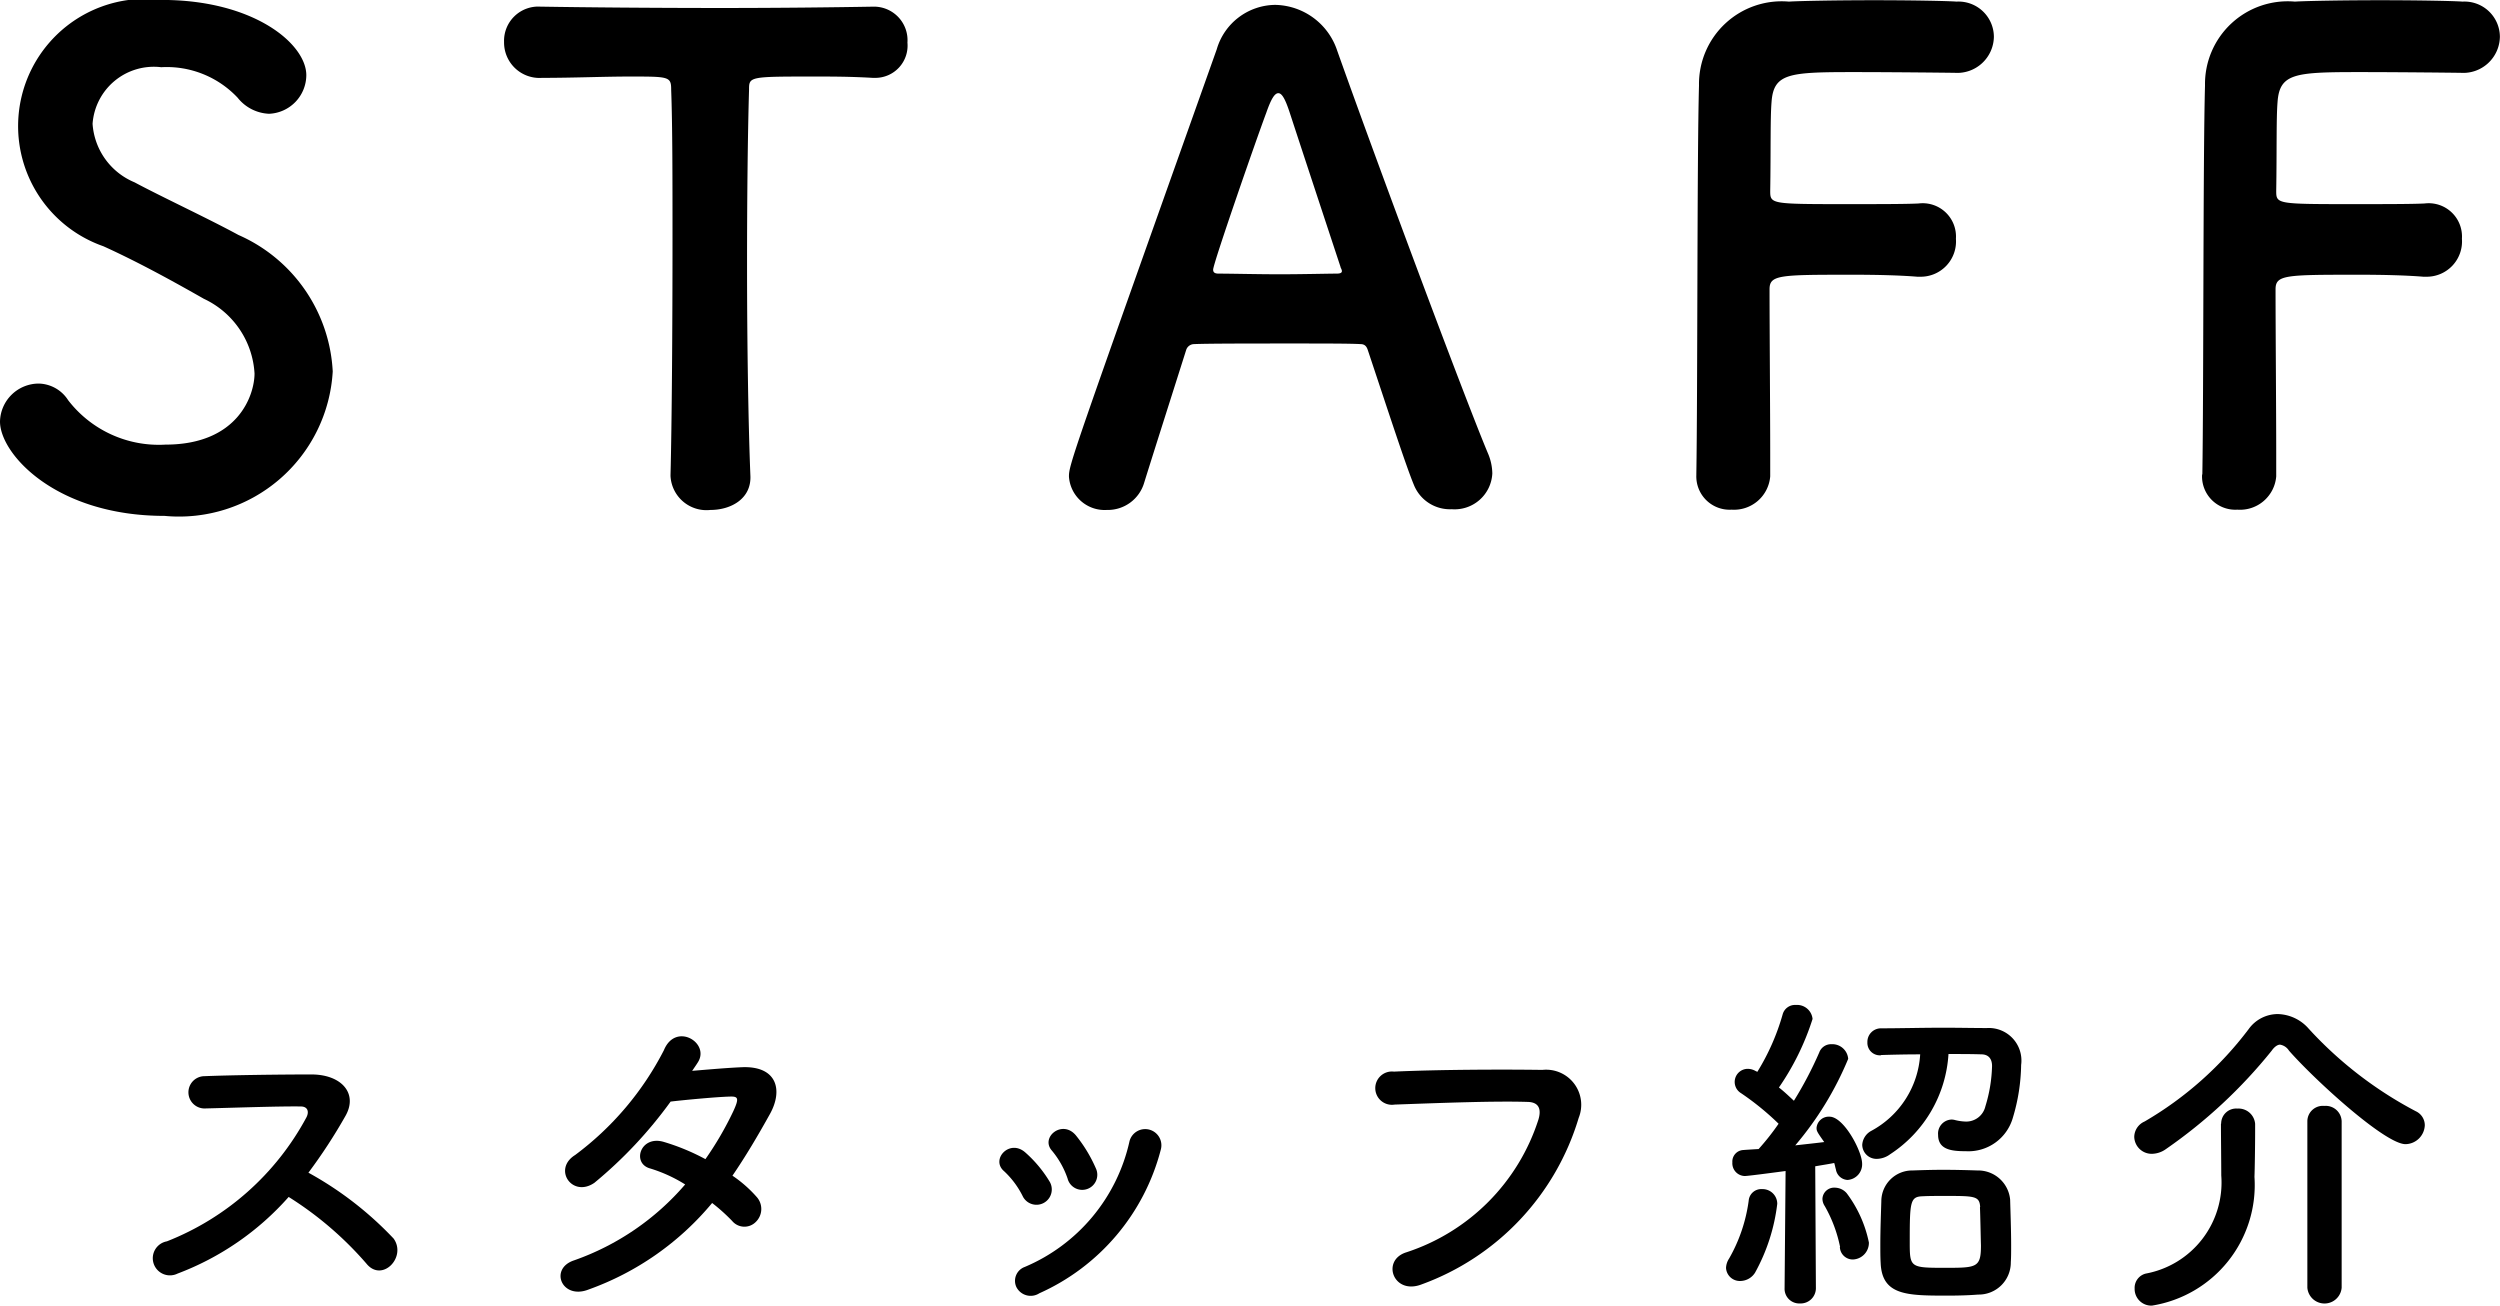
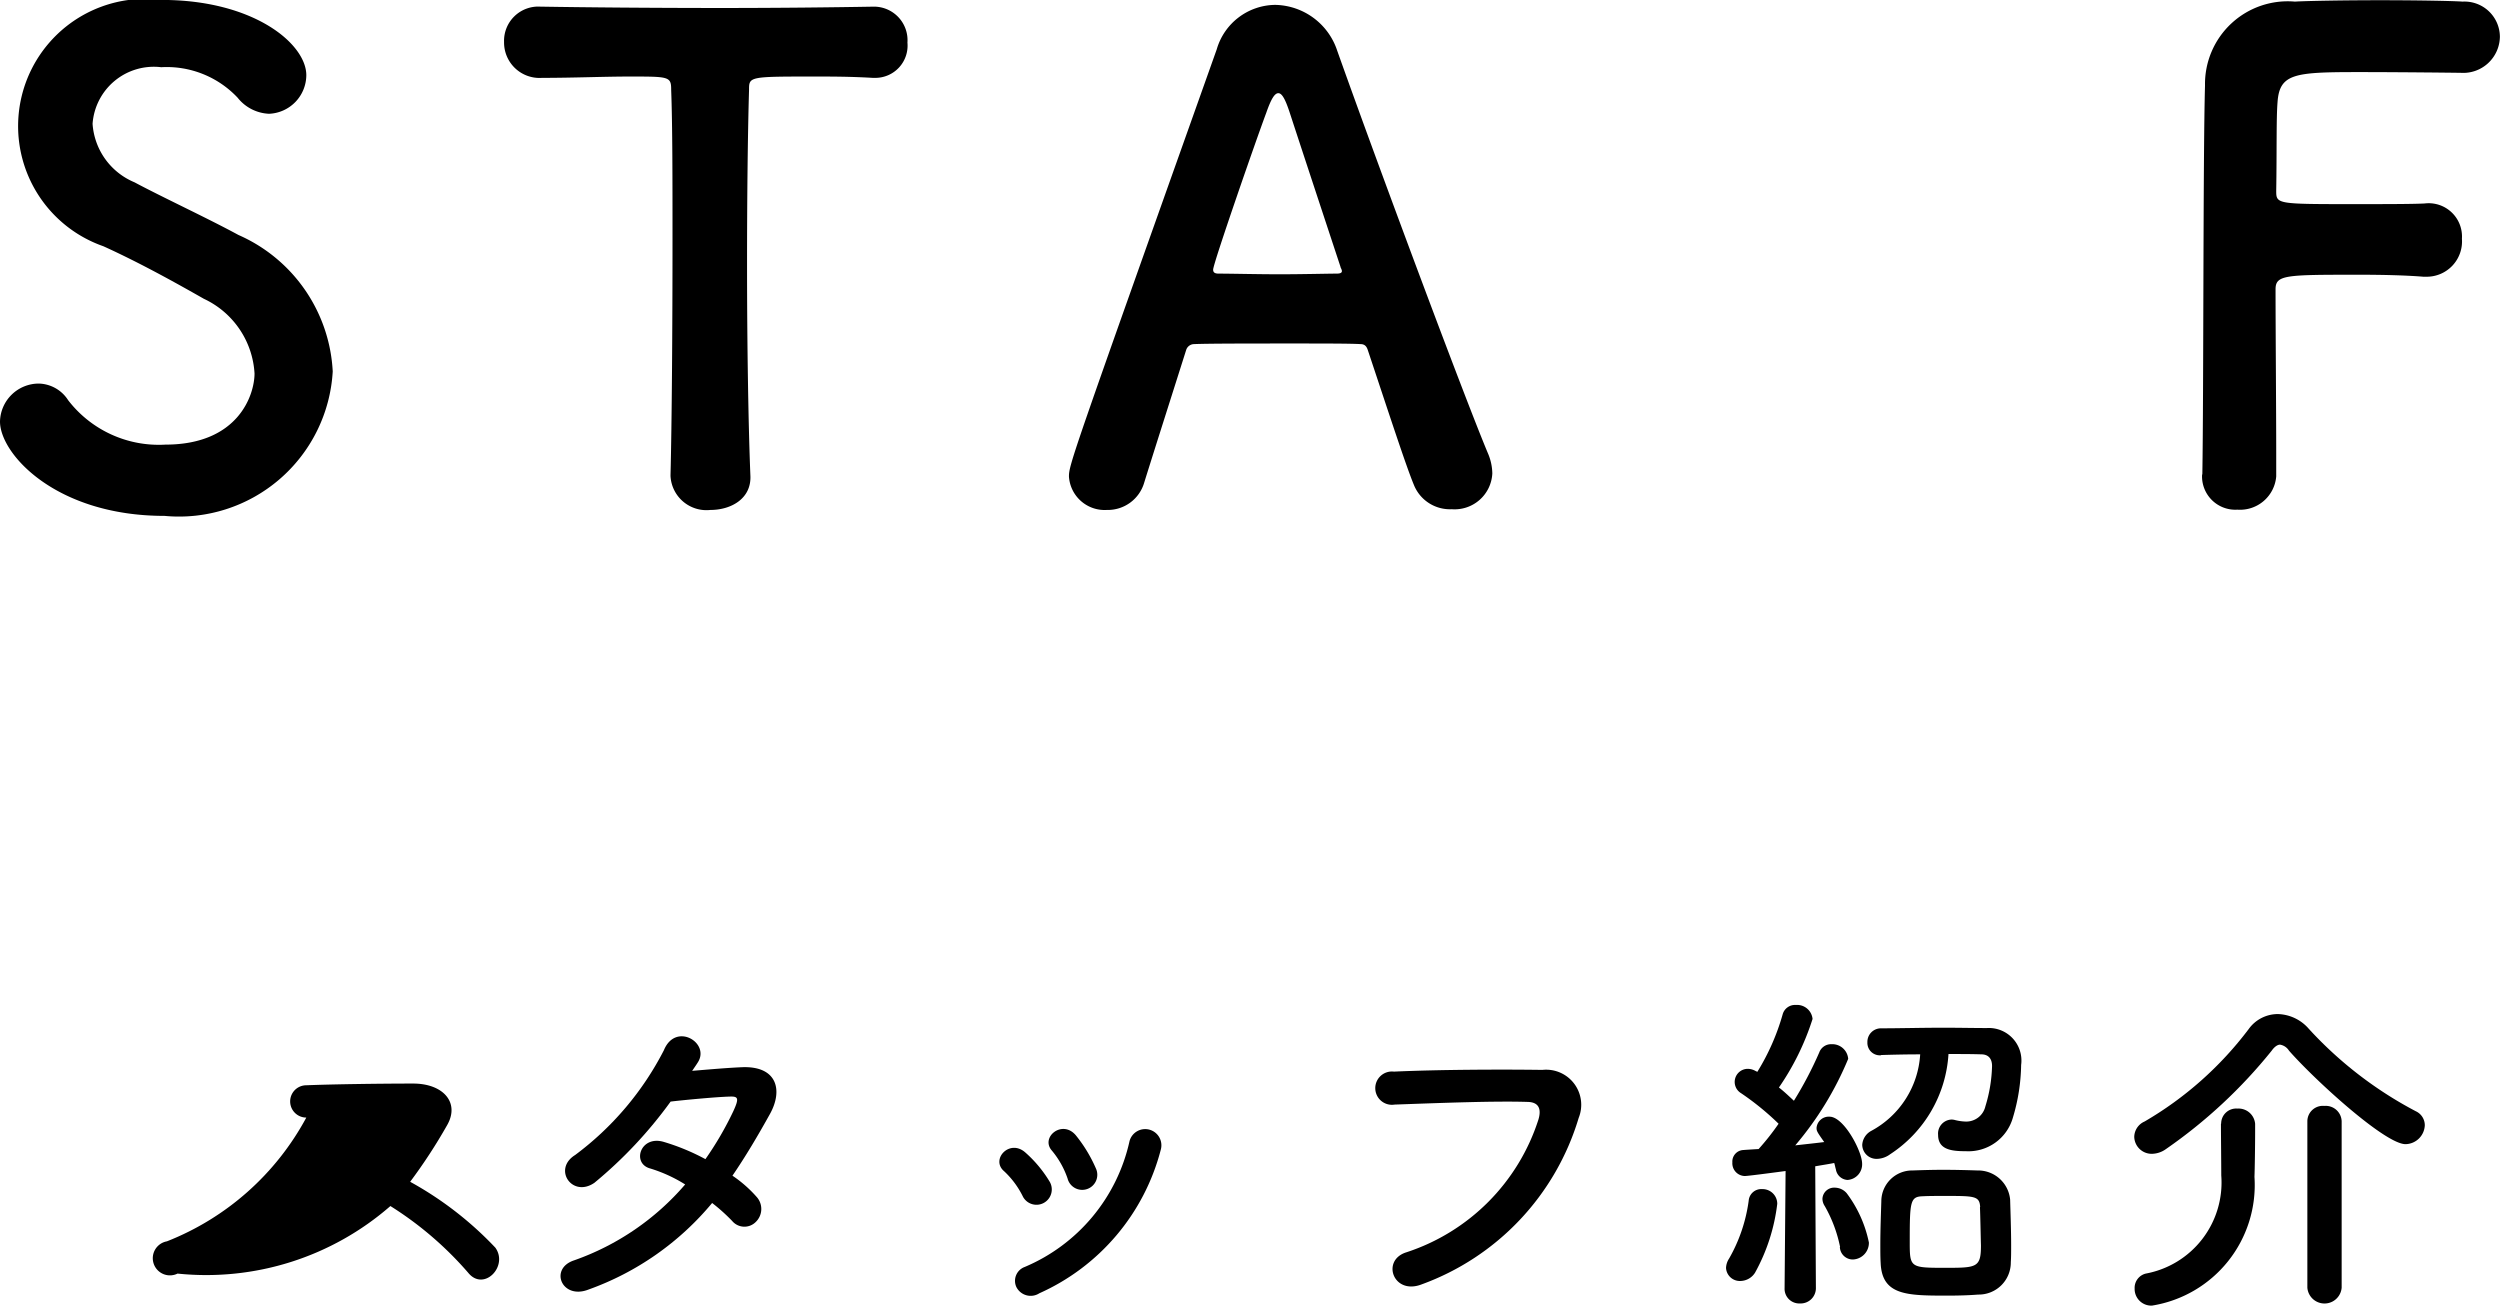
<svg xmlns="http://www.w3.org/2000/svg" id="レイヤー_1" data-name="レイヤー 1" viewBox="0 0 45.044 23.523">
  <path d="M241.382,495.039c-1.955,0-2.963-1.115-2.963-1.7a.7.7,0,0,1,.7-.684.646.646,0,0,1,.528.3,2.061,2.061,0,0,0,1.751.8c1.319,0,1.607-.9,1.607-1.283a1.585,1.585,0,0,0-.912-1.344c-.527-.3-1.175-.659-1.811-.947a2.293,2.293,0,0,1,1.056-4.438c1.655,0,2.6.792,2.6,1.356a.7.7,0,0,1-.672.695.762.762,0,0,1-.564-.288,1.753,1.753,0,0,0-1.379-.551,1.106,1.106,0,0,0-1.236,1.019,1.23,1.23,0,0,0,.756,1.055c.492.264,1.32.648,1.871.948a2.846,2.846,0,0,1,1.7,2.459A2.774,2.774,0,0,1,241.382,495.039Z" transform="translate(-238.419 -485.744)" />
  <path d="M250.5,494.308c.024-.936.036-2.675.036-4.258,0-1.056,0-2.051-.024-2.687,0-.24-.036-.24-.743-.24-.457,0-1.02.024-1.584.024a.639.639,0,0,1-.684-.647.617.617,0,0,1,.66-.636h.024c.72.012,1.991.024,3.238.024,1.02,0,2.039-.012,2.723-.024a.605.605,0,0,1,.623.648.581.581,0,0,1-.575.635h-.048c-.408-.024-.756-.024-1.044-.024-1.187,0-1.187,0-1.187.24-.024.816-.036,1.979-.036,3.155,0,1.439.024,2.9.06,3.79.024.42-.348.624-.719.624a.649.649,0,0,1-.72-.613Z" transform="translate(-238.419 -485.744)" />
  <path d="M264.576,494.919a.7.7,0,0,1-.684-.443c-.144-.348-.456-1.308-.828-2.423-.023-.073-.06-.109-.132-.109-.191-.011-.683-.011-1.223-.011-.72,0-1.523,0-1.775.011a.151.151,0,0,0-.144.109c-.3.947-.576,1.811-.755,2.386a.683.683,0,0,1-.672.493.645.645,0,0,1-.684-.6c0-.216.036-.311,2.663-7.7a1.108,1.108,0,0,1,1.055-.8,1.2,1.2,0,0,1,1.116.827c.767,2.159,2.326,6.333,2.722,7.269a.95.95,0,0,1,.072.347A.68.68,0,0,1,264.576,494.919Zm-2-4.354c-.372-1.127-.732-2.218-.924-2.806-.072-.216-.132-.336-.2-.336s-.132.108-.216.348c-.18.48-.959,2.722-.959,2.831,0,.047.024.072.1.072.239,0,.683.012,1.1.012s.852-.012,1.02-.012c.072,0,.1-.013.1-.048A.145.145,0,0,0,262.573,490.565Z" transform="translate(-238.419 -485.744)" />
-   <path d="M268.983,494.283c.024-1.427.012-5.744.048-7a1.49,1.49,0,0,1,1.619-1.51c.216-.013.888-.025,1.535-.025s1.307.012,1.487.025a.638.638,0,0,1,.672.635.661.661,0,0,1-.708.648s-1.043-.013-1.835-.013c-1.151,0-1.427.024-1.463.54-.024.288-.012.9-.024,1.6,0,.239.012.239,1.415.239.516,0,1.044,0,1.26-.012a.6.6,0,0,1,.671.636.636.636,0,0,1-.635.684h-.06c-.3-.025-.72-.036-1.152-.036-1.331,0-1.511,0-1.511.263,0,.72.012,2.171.012,2.939v.431a.654.654,0,0,1-.695.6.6.6,0,0,1-.636-.623Z" transform="translate(-238.419 -485.744)" />
  <path d="M278.1,494.283c.024-1.427.012-5.744.048-7a1.49,1.49,0,0,1,1.619-1.51c.216-.013.888-.025,1.535-.025s1.307.012,1.487.025a.638.638,0,0,1,.672.635.661.661,0,0,1-.708.648s-1.043-.013-1.835-.013c-1.151,0-1.427.024-1.463.54-.024.288-.012.9-.024,1.6,0,.239.012.239,1.416.239.515,0,1.043,0,1.259-.012a.6.6,0,0,1,.671.636.636.636,0,0,1-.635.684h-.06c-.3-.025-.72-.036-1.151-.036-1.332,0-1.512,0-1.512.263,0,.72.012,2.171.012,2.939v.431a.654.654,0,0,1-.7.6.6.6,0,0,1-.636-.623Z" transform="translate(-238.419 -485.744)" />
-   <path d="M241.618,508.691a.309.309,0,1,1-.192-.581,4.882,4.882,0,0,0,2.512-2.23c.054-.1.03-.2-.1-.2-.378-.006-1.205.023-1.733.036a.291.291,0,0,1,0-.582c.438-.018,1.319-.031,1.925-.031.54,0,.846.342.612.75a9.6,9.6,0,0,1-.666,1.02,6.253,6.253,0,0,1,1.535,1.187c.24.336-.21.8-.491.45a6.239,6.239,0,0,0-1.4-1.2A5.047,5.047,0,0,1,241.618,508.691Z" transform="translate(-238.419 -485.744)" />
+   <path d="M241.618,508.691a.309.309,0,1,1-.192-.581,4.882,4.882,0,0,0,2.512-2.23a.291.291,0,0,1,0-.582c.438-.018,1.319-.031,1.925-.031.54,0,.846.342.612.75a9.6,9.6,0,0,1-.666,1.02,6.253,6.253,0,0,1,1.535,1.187c.24.336-.21.8-.491.45a6.239,6.239,0,0,0-1.4-1.2A5.047,5.047,0,0,1,241.618,508.691Z" transform="translate(-238.419 -485.744)" />
  <path d="M249.021,508.979c-.479.187-.713-.377-.257-.527a4.681,4.681,0,0,0,2-1.367,2.626,2.626,0,0,0-.63-.288c-.336-.09-.18-.6.24-.48a3.938,3.938,0,0,1,.755.312,5.9,5.9,0,0,0,.5-.858c.114-.246.09-.275-.066-.269-.24.006-.858.065-1.061.09a7.867,7.867,0,0,1-1.373,1.463c-.4.276-.756-.246-.348-.5a5.453,5.453,0,0,0,1.6-1.889c.21-.51.827-.138.617.21-.029.048-.066.1-.108.162.294-.024.624-.054.912-.066.618-.018.726.414.492.839-.222.4-.444.774-.678,1.116a2.267,2.267,0,0,1,.432.378.325.325,0,0,1-.012.456.288.288,0,0,1-.426-.019,3.314,3.314,0,0,0-.36-.323A5.151,5.151,0,0,1,249.021,508.979Z" transform="translate(-238.419 -485.744)" />
  <path d="M256.851,507.307a1.57,1.57,0,0,0-.342-.462c-.246-.21.1-.588.384-.336a2.236,2.236,0,0,1,.443.534A.276.276,0,1,1,256.851,507.307Zm-.12,1.625a.266.266,0,0,1,.15-.36,3.212,3.212,0,0,0,1.889-2.266.292.292,0,1,1,.563.155,3.908,3.908,0,0,1-2.188,2.585A.288.288,0,0,1,256.731,508.932Zm.923-1.955a1.586,1.586,0,0,0-.281-.5c-.216-.24.186-.57.431-.276a2.571,2.571,0,0,1,.36.594A.272.272,0,1,1,257.654,506.977Z" transform="translate(-238.419 -485.744)" />
  <path d="M263.757,508.308a3.708,3.708,0,0,0,2.381-2.393c.048-.161.03-.311-.192-.317-.588-.019-1.535.017-2.4.048a.3.3,0,1,1-.012-.594c.792-.036,1.913-.042,2.675-.031a.632.632,0,0,1,.654.865,4.591,4.591,0,0,1-2.831,3C263.523,509.082,263.3,508.452,263.757,508.308Z" transform="translate(-238.419 -485.744)" />
  <path d="M269.782,508.824a.249.249,0,0,1-.264-.234.325.325,0,0,1,.054-.168,2.864,2.864,0,0,0,.354-1.043.227.227,0,0,1,.24-.21.265.265,0,0,1,.275.264,3.389,3.389,0,0,1-.4,1.241A.317.317,0,0,1,269.782,508.824Zm.791.119.018-2.1c-.006,0-.665.09-.737.09a.23.23,0,0,1-.222-.246.208.208,0,0,1,.192-.222c.077-.006.174-.012.281-.018a4.486,4.486,0,0,0,.36-.456,4.907,4.907,0,0,0-.677-.551.236.236,0,0,1,.126-.438.285.285,0,0,1,.131.036l.037.018a4.084,4.084,0,0,0,.455-1.031.231.231,0,0,1,.24-.174.28.28,0,0,1,.3.252,4.656,4.656,0,0,1-.606,1.235c.1.078.186.162.27.239a6.811,6.811,0,0,0,.456-.869.227.227,0,0,1,.222-.15.287.287,0,0,1,.3.264,5.871,5.871,0,0,1-.954,1.559c.2-.023.384-.042.522-.06-.132-.186-.138-.2-.138-.257a.221.221,0,0,1,.234-.2c.258,0,.587.624.587.846a.282.282,0,0,1-.263.294.225.225,0,0,1-.21-.192c-.012-.037-.018-.079-.03-.114-.084.018-.2.035-.342.06l.012,2.188a.275.275,0,0,1-.288.283.264.264,0,0,1-.276-.276Zm1-.731a2.47,2.47,0,0,0-.276-.737.242.242,0,0,1-.042-.132.211.211,0,0,1,.228-.2.285.285,0,0,1,.209.1,2.217,2.217,0,0,1,.4.888.3.3,0,0,1-.287.306A.233.233,0,0,1,271.569,508.212Zm.731-3.454a.224.224,0,0,1-.239-.234.244.244,0,0,1,.245-.252c.318,0,.732-.011,1.128-.011.275,0,.551.006.779.006a.587.587,0,0,1,.618.665,3.448,3.448,0,0,1-.15.954.833.833,0,0,1-.846.6c-.252,0-.5-.024-.5-.294a.253.253,0,0,1,.233-.276.212.212,0,0,1,.066.007.9.9,0,0,0,.2.029.354.354,0,0,0,.353-.275,2.672,2.672,0,0,0,.12-.726c0-.144-.078-.21-.192-.21-.168-.006-.378-.006-.593-.006a2.322,2.322,0,0,1-1.05,1.805.415.415,0,0,1-.239.084.257.257,0,0,1-.265-.252.307.307,0,0,1,.162-.252,1.678,1.678,0,0,0,.882-1.379c-.258,0-.5.006-.7.012Zm1.757,4.311c-.156.013-.348.019-.545.019-.732,0-1.188,0-1.212-.588-.006-.1-.006-.21-.006-.324,0-.281.012-.581.018-.791a.556.556,0,0,1,.564-.552c.168-.006.36-.012.546-.012.222,0,.443.006.623.012a.579.579,0,0,1,.588.527c.006.222.018.546.018.823,0,.113,0,.215-.006.305A.578.578,0,0,1,274.057,509.069Zm.036-1.577c-.012-.2-.1-.2-.635-.2-.145,0-.294,0-.4.006-.228.006-.234.1-.234.833,0,.456.012.456.654.456.551,0,.629-.006.629-.4C274.105,507.96,274.1,507.66,274.093,507.492Z" transform="translate(-238.419 -485.744)" />
  <path d="M281.761,506.359c-.371,0-1.643-1.164-2.1-1.685a.236.236,0,0,0-.162-.108c-.042,0-.1.037-.149.108a9.046,9.046,0,0,1-1.908,1.775.444.444,0,0,1-.251.084.314.314,0,0,1-.318-.305.308.308,0,0,1,.186-.277,6.344,6.344,0,0,0,1.877-1.667.647.647,0,0,1,.521-.269.764.764,0,0,1,.564.269,7.079,7.079,0,0,0,1.925,1.482.278.278,0,0,1,.162.252A.354.354,0,0,1,281.761,506.359Zm-3.322-.372a.271.271,0,0,1,.294-.269.3.3,0,0,1,.318.275v.138c0,.246-.006.672-.012.816a2.2,2.2,0,0,1-1.847,2.321.3.3,0,0,1-.312-.306.265.265,0,0,1,.2-.271,1.669,1.669,0,0,0,1.361-1.768c0-.193-.006-.737-.006-.93Zm1.553-.042a.279.279,0,0,1,.306-.275.287.287,0,0,1,.312.275v3a.31.31,0,0,1-.618,0Z" transform="translate(-238.419 -485.744)" />
</svg>